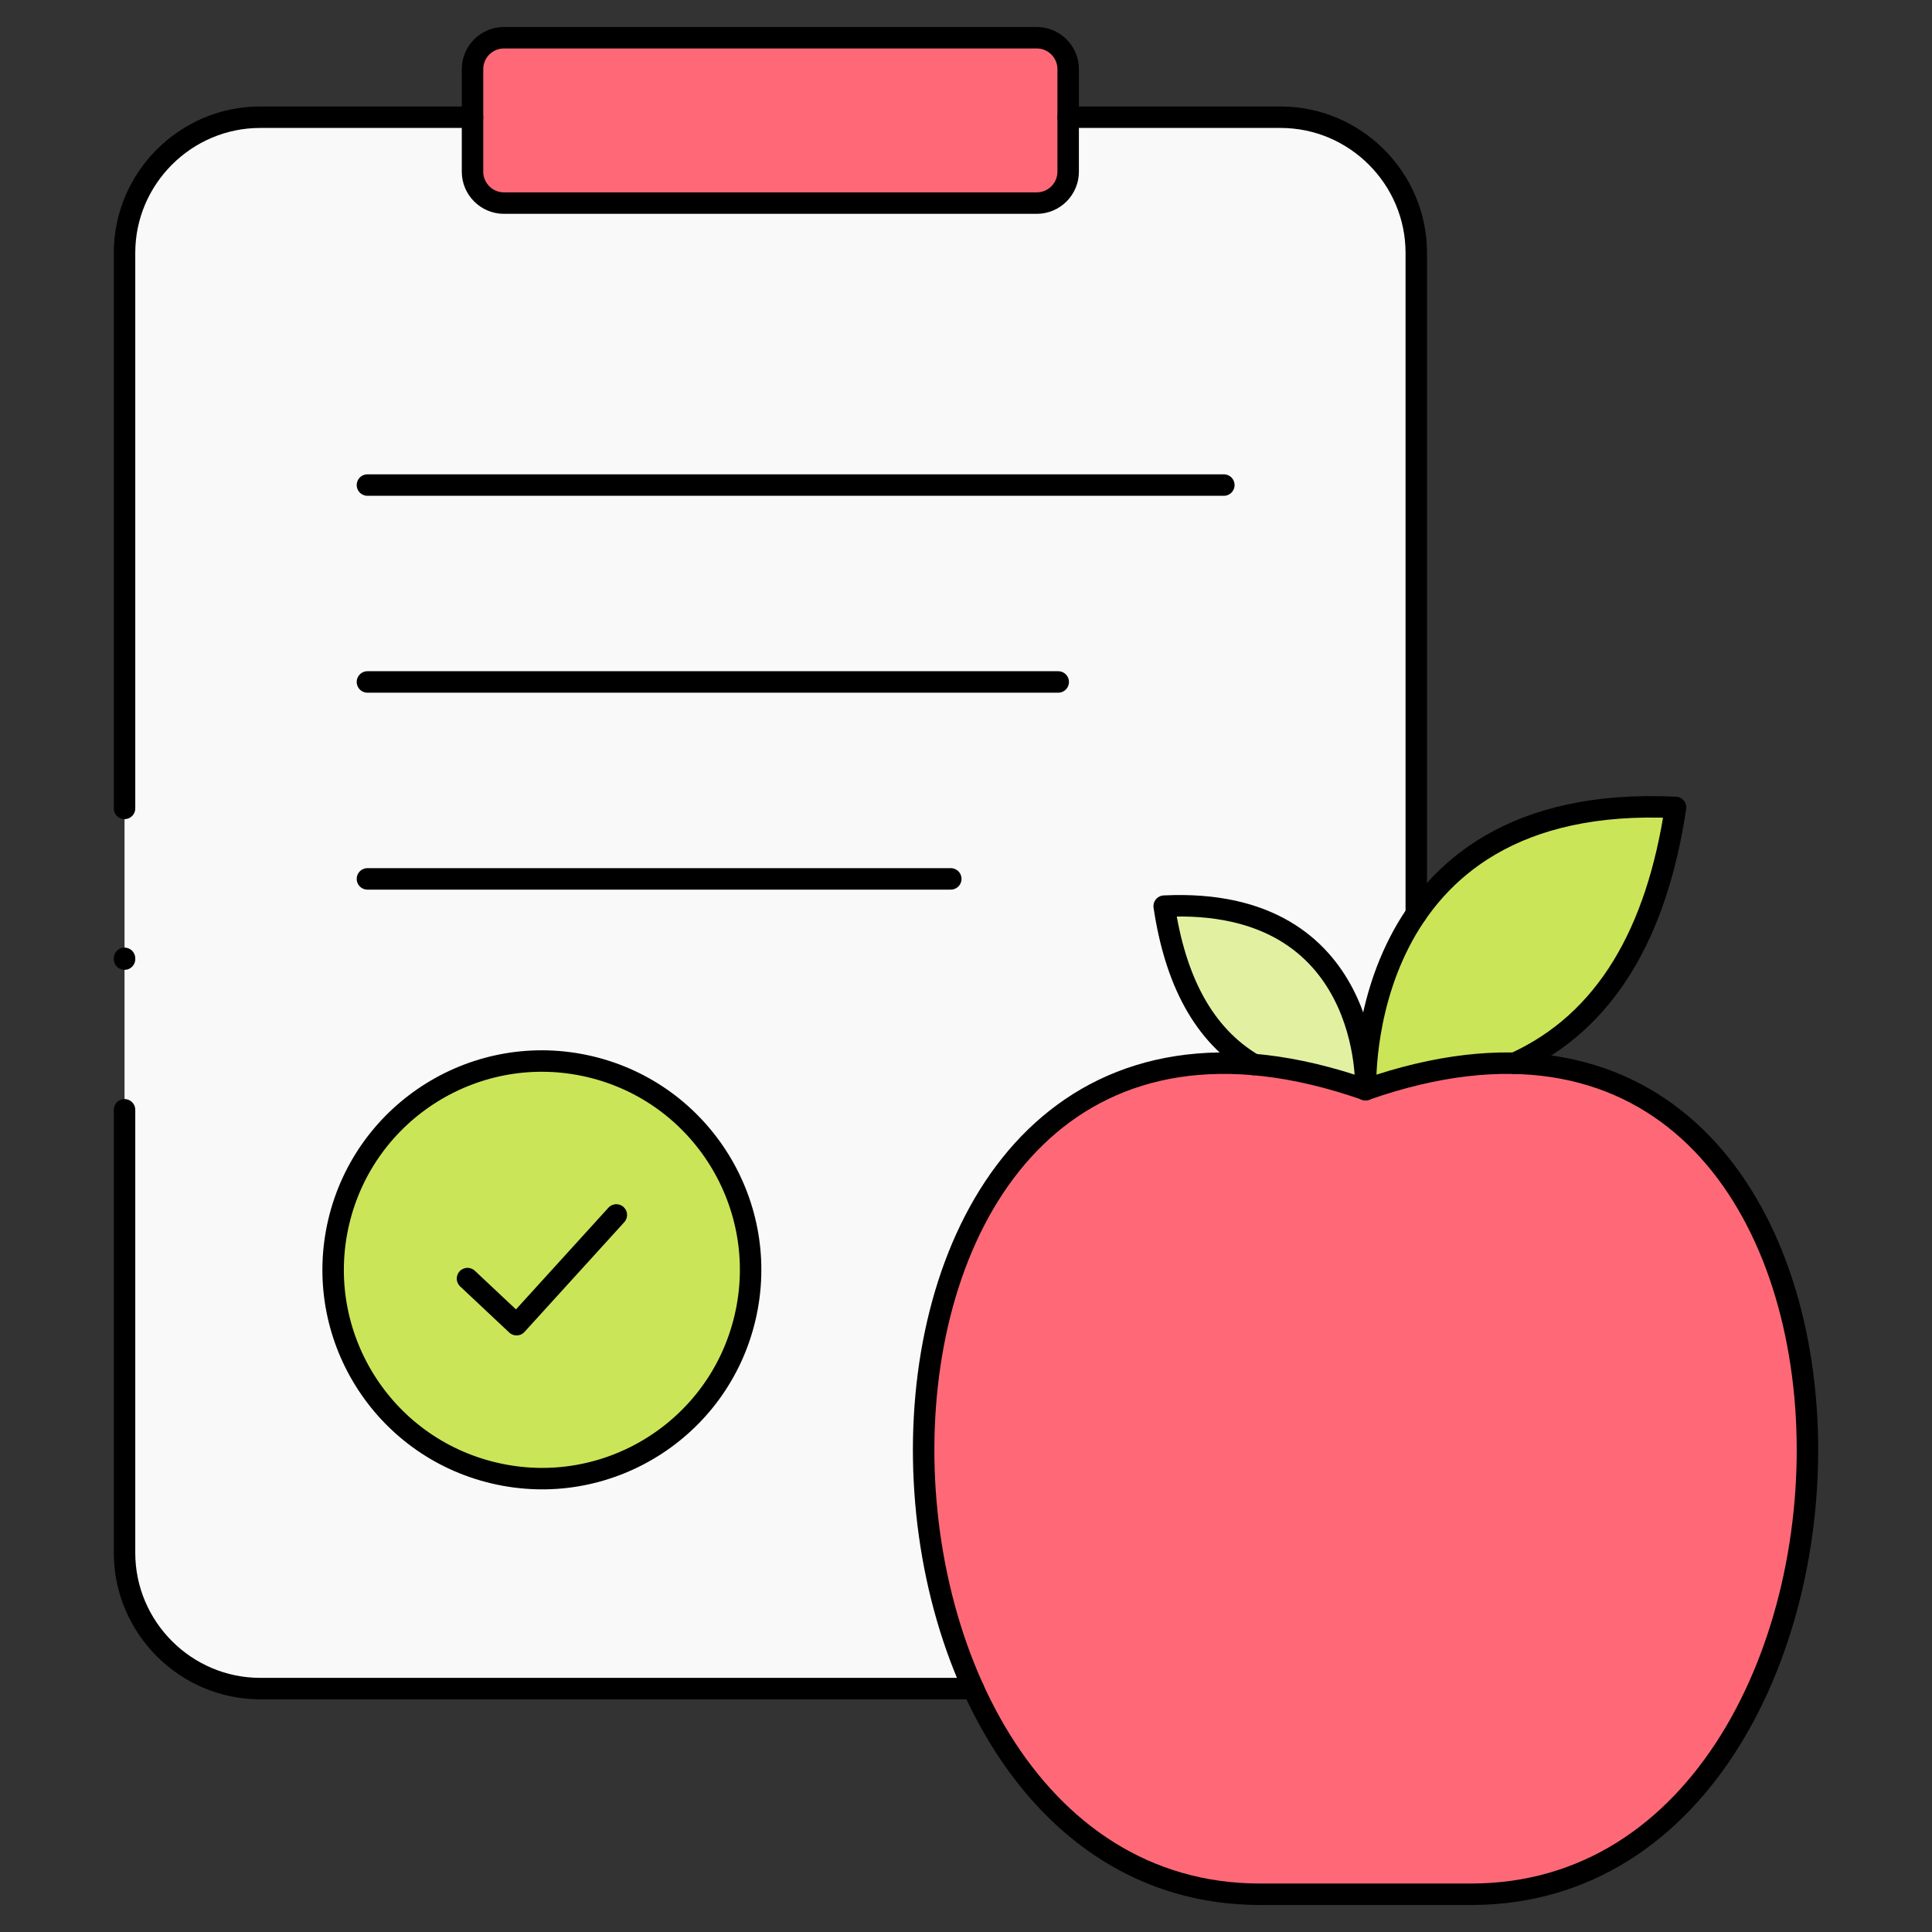
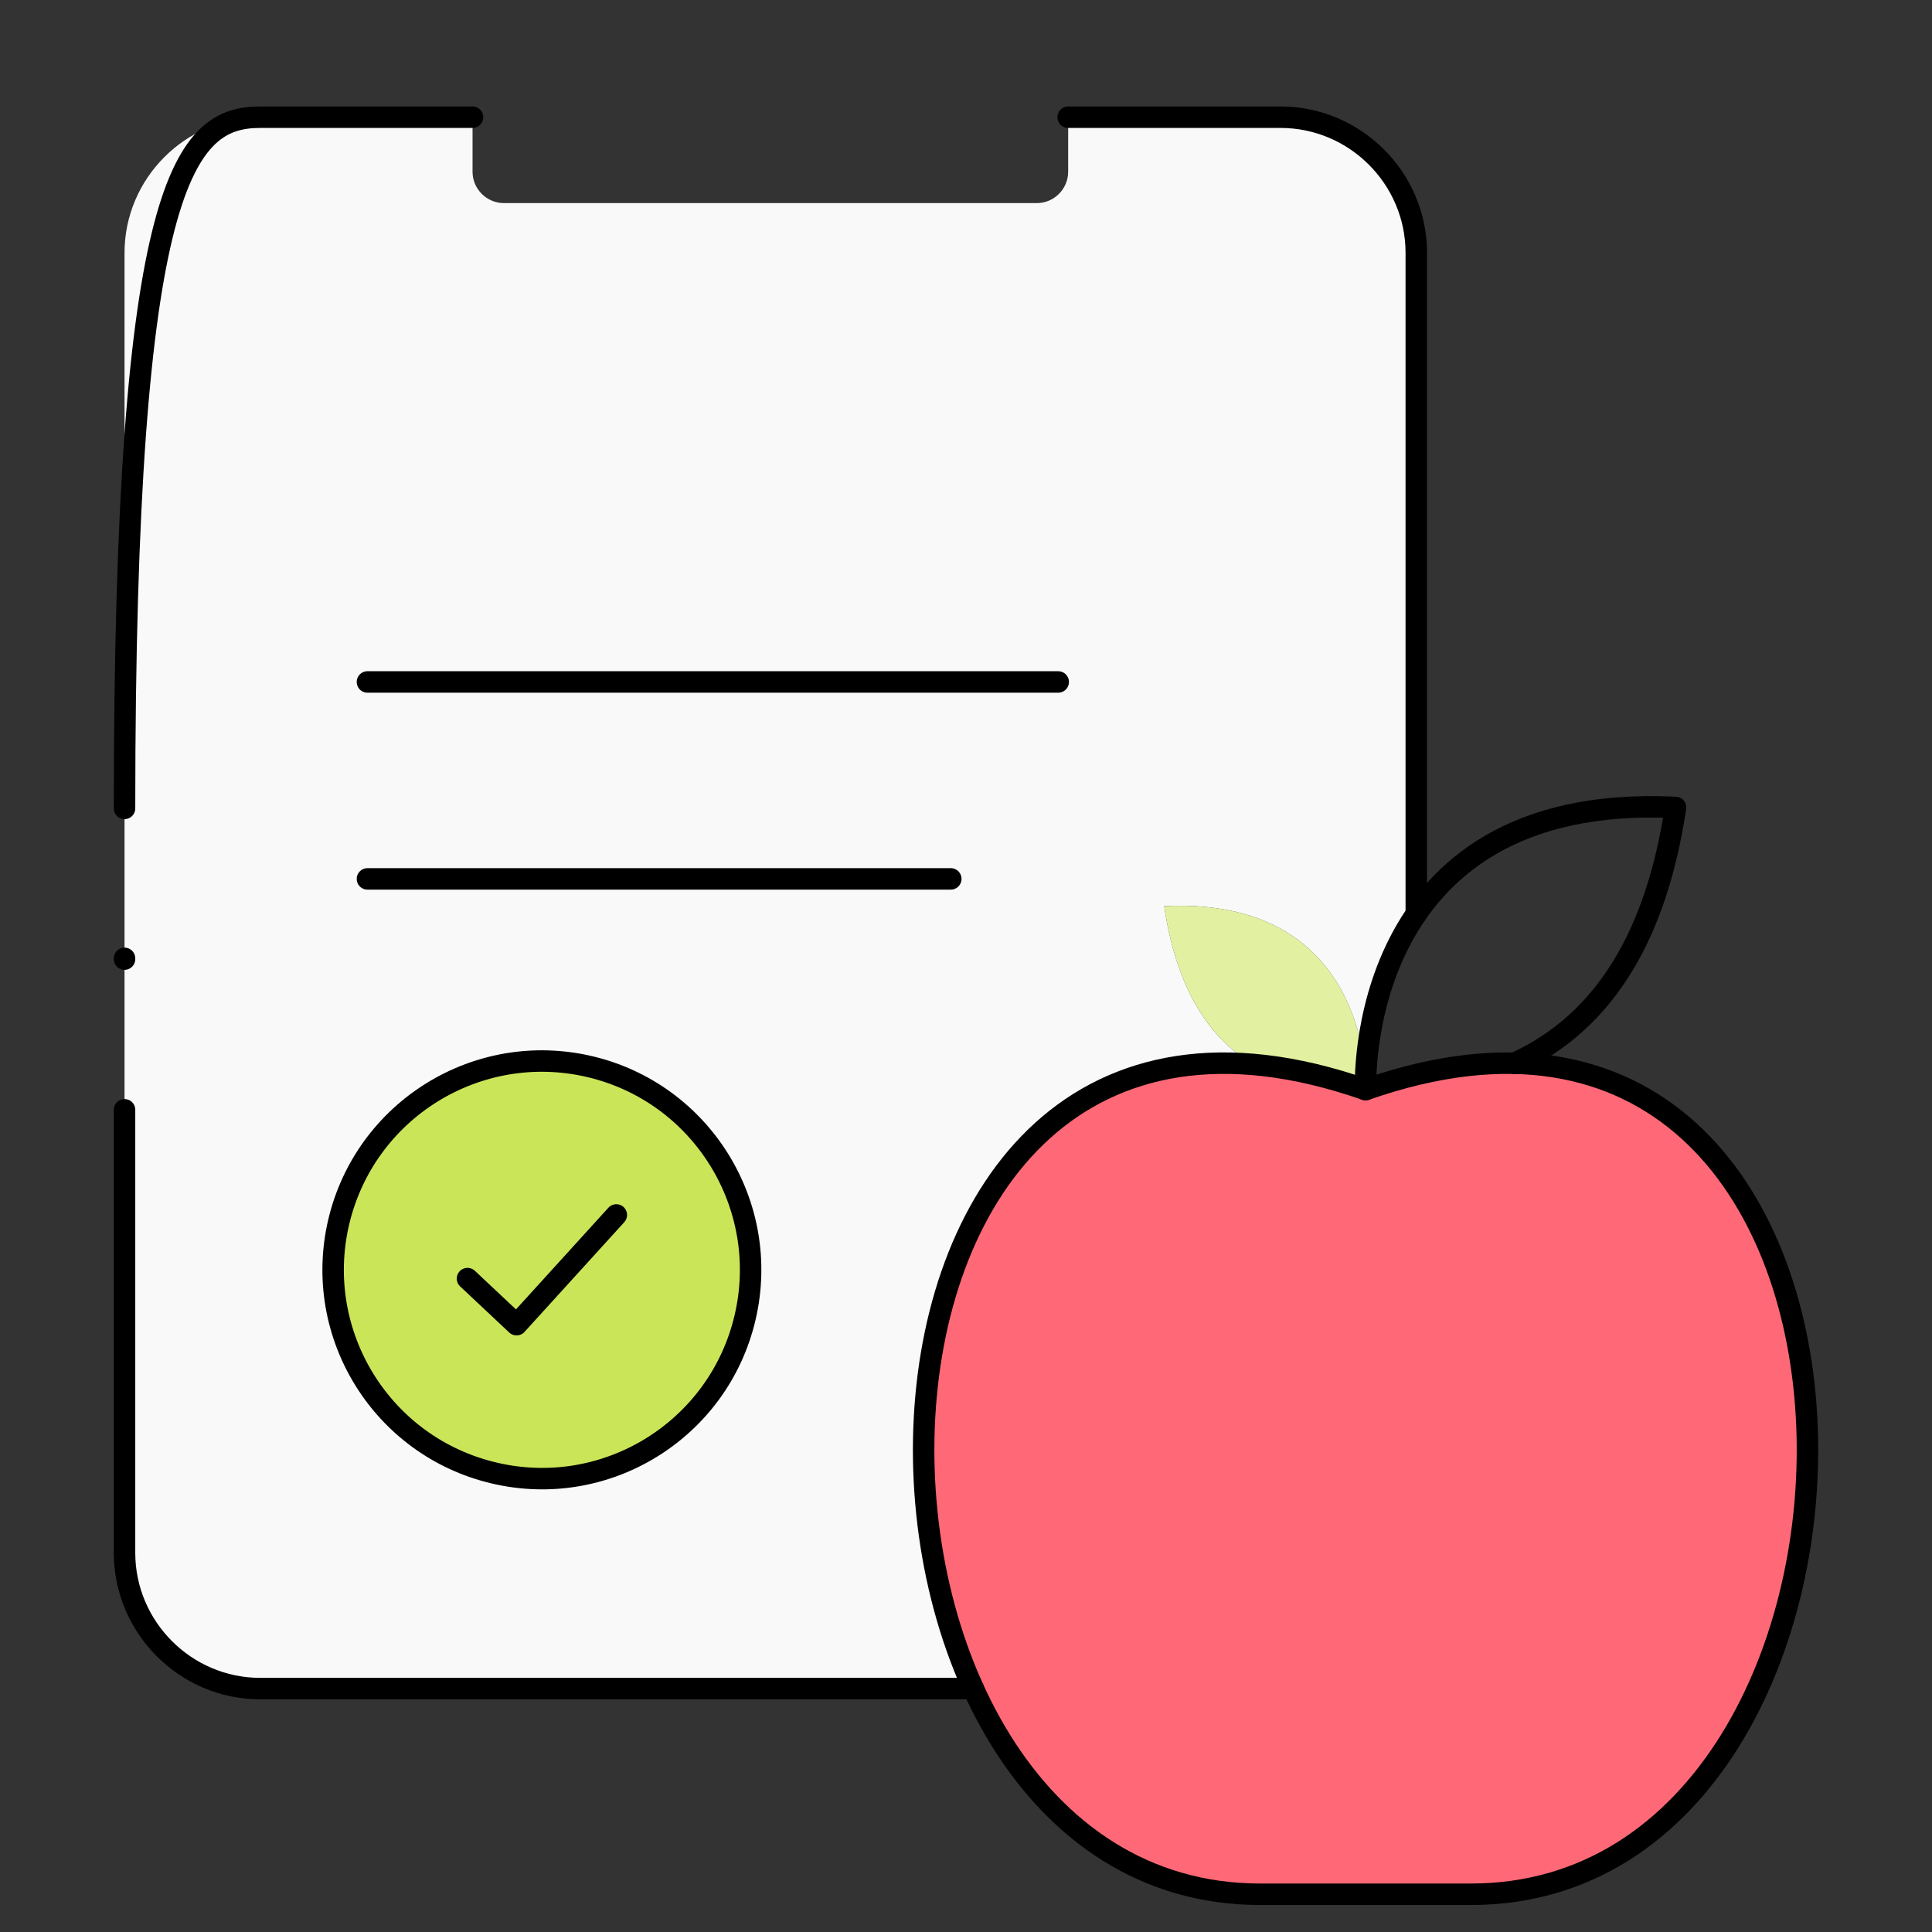
<svg xmlns="http://www.w3.org/2000/svg" width="90" height="90" viewBox="0 0 90 90" fill="none">
  <rect x="0" y="0" width="90" height="90" fill="#333333" stroke="none" />
  <mask id="mask0_1100_635" style="mask-type:luminance" maskUnits="userSpaceOnUse" x="0" y="0" width="90" height="90">
    <path d="M0 7.62939e-06H90V90H0V7.62939e-06Z" fill="white" />
  </mask>
  <g mask="url(#mask0_1100_635)">
    <path fill-rule="evenodd" clip-rule="evenodd" d="M54.232 42.212C62.554 41.809 63.53 48.351 63.615 50.249C63.645 48.974 63.934 45.546 65.976 42.576V11.778C65.976 8.305 63.132 5.46 59.655 5.46H49.759V8.001C49.759 8.803 49.102 9.461 48.3 9.461H23.472C22.67 9.461 22.013 8.803 22.013 8.001V5.46H12.121C8.645 5.46 5.801 8.305 5.801 11.778V72.337C5.801 75.815 8.645 78.661 12.121 78.661H45.341C39.957 66.817 43.827 48.346 58.38 49.582C56.05 48.196 54.745 45.645 54.232 42.212Z" fill="#F9F9F9" />
    <path fill-rule="evenodd" clip-rule="evenodd" d="M34.708 61.376C35.933 56.149 32.691 50.912 27.466 49.686C22.237 48.461 17.007 51.704 15.777 56.931C14.552 62.163 17.794 67.395 23.024 68.621C28.248 69.851 33.483 66.607 34.708 61.376Z" fill="#CBE558" />
-     <path fill-rule="evenodd" clip-rule="evenodd" d="M65.976 42.576C63.934 45.546 63.645 48.974 63.615 50.249C63.625 50.513 63.62 50.688 63.615 50.738V50.758C66.175 49.861 68.491 49.482 70.563 49.527C74.846 47.578 77.182 43.408 78.054 37.613C71.519 37.294 67.933 39.721 65.976 42.576Z" fill="#CBE558" />
    <path fill-rule="evenodd" clip-rule="evenodd" d="M63.615 50.249C63.531 48.351 62.554 41.809 54.232 42.212C54.745 45.645 56.05 48.196 58.38 49.582C59.994 49.721 61.733 50.1 63.61 50.758C63.61 50.758 63.61 50.748 63.615 50.738C63.61 50.688 63.605 50.513 63.615 50.249Z" fill="#E2F1A1" />
    <path fill-rule="evenodd" clip-rule="evenodd" d="M63.61 50.758C61.732 50.1 59.994 49.721 58.38 49.582C43.827 48.346 39.958 66.817 45.341 78.66C47.842 84.166 52.344 88.242 58.699 88.242H63.61H68.526C88.005 88.242 90.057 49.98 70.563 49.527C68.491 49.482 66.175 49.861 63.615 50.758H63.61Z" fill="#FF6977" />
-     <path fill-rule="evenodd" clip-rule="evenodd" d="M23.472 9.461H48.3C49.102 9.461 49.759 8.803 49.759 8.001V5.46V3.218C49.759 2.415 49.102 1.758 48.3 1.758H23.472C22.67 1.758 22.012 2.415 22.012 3.218V5.46V8.001C22.012 8.803 22.67 9.461 23.472 9.461Z" fill="#FF6977" />
-     <path d="M5.801 37.658V11.778C5.801 8.305 8.645 5.46 12.121 5.46H22.013M45.341 78.661H12.121C8.645 78.661 5.801 75.815 5.801 72.337V51.699M49.759 5.46H59.655C63.132 5.46 65.976 8.305 65.976 11.778V42.576" stroke="black" stroke-miterlimit="10" stroke-linecap="round" stroke-linejoin="round" />
+     <path d="M5.801 37.658C5.801 8.305 8.645 5.46 12.121 5.46H22.013M45.341 78.661H12.121C8.645 78.661 5.801 75.815 5.801 72.337V51.699M49.759 5.46H59.655C63.132 5.46 65.976 8.305 65.976 11.778V42.576" stroke="black" stroke-miterlimit="10" stroke-linecap="round" stroke-linejoin="round" />
    <path d="M15.777 56.931C17.007 51.704 22.237 48.46 27.466 49.686C32.691 50.912 35.933 56.149 34.708 61.376C33.483 66.607 28.248 69.851 23.024 68.62C17.794 67.394 14.552 62.163 15.777 56.931Z" stroke="black" stroke-miterlimit="10" stroke-linecap="round" stroke-linejoin="round" />
-     <path d="M17.117 22.596H57.011" stroke="black" stroke-miterlimit="10" stroke-linecap="round" stroke-linejoin="round" />
    <path d="M17.117 31.768H49.296" stroke="black" stroke-miterlimit="10" stroke-linecap="round" stroke-linejoin="round" />
    <path d="M21.778 59.562L24.064 61.709L28.711 56.597" stroke="black" stroke-miterlimit="10" stroke-linecap="round" stroke-linejoin="round" />
-     <path d="M23.472 1.758H48.3C49.102 1.758 49.759 2.415 49.759 3.218V8.001C49.759 8.803 49.102 9.461 48.3 9.461H23.472C22.67 9.461 22.012 8.803 22.012 8.001V3.218C22.012 2.415 22.67 1.758 23.472 1.758Z" stroke="black" stroke-miterlimit="10" stroke-linecap="round" stroke-linejoin="round" />
    <path d="M17.117 40.942H44.291" stroke="black" stroke-miterlimit="10" stroke-linecap="round" stroke-linejoin="round" />
    <path d="M63.61 50.758C36.929 41.42 37.153 88.242 58.699 88.242H63.61H68.526C90.072 88.242 90.296 41.42 63.615 50.758H63.61Z" stroke="black" stroke-miterlimit="10" stroke-linecap="round" stroke-linejoin="round" />
-     <path d="M63.61 50.758C63.655 50.753 63.959 41.739 54.232 42.212C54.745 45.65 56.055 48.211 58.4 49.592" stroke="black" stroke-miterlimit="10" stroke-linecap="round" stroke-linejoin="round" />
    <path d="M63.615 50.758C63.615 50.758 62.983 36.876 78.054 37.613C77.182 43.413 74.841 47.583 70.553 49.532" stroke="black" stroke-miterlimit="10" stroke-linecap="round" stroke-linejoin="round" />
    <path d="M5.801 44.679V44.644" stroke="black" stroke-miterlimit="10" stroke-linecap="round" stroke-linejoin="round" />
  </g>
</svg>